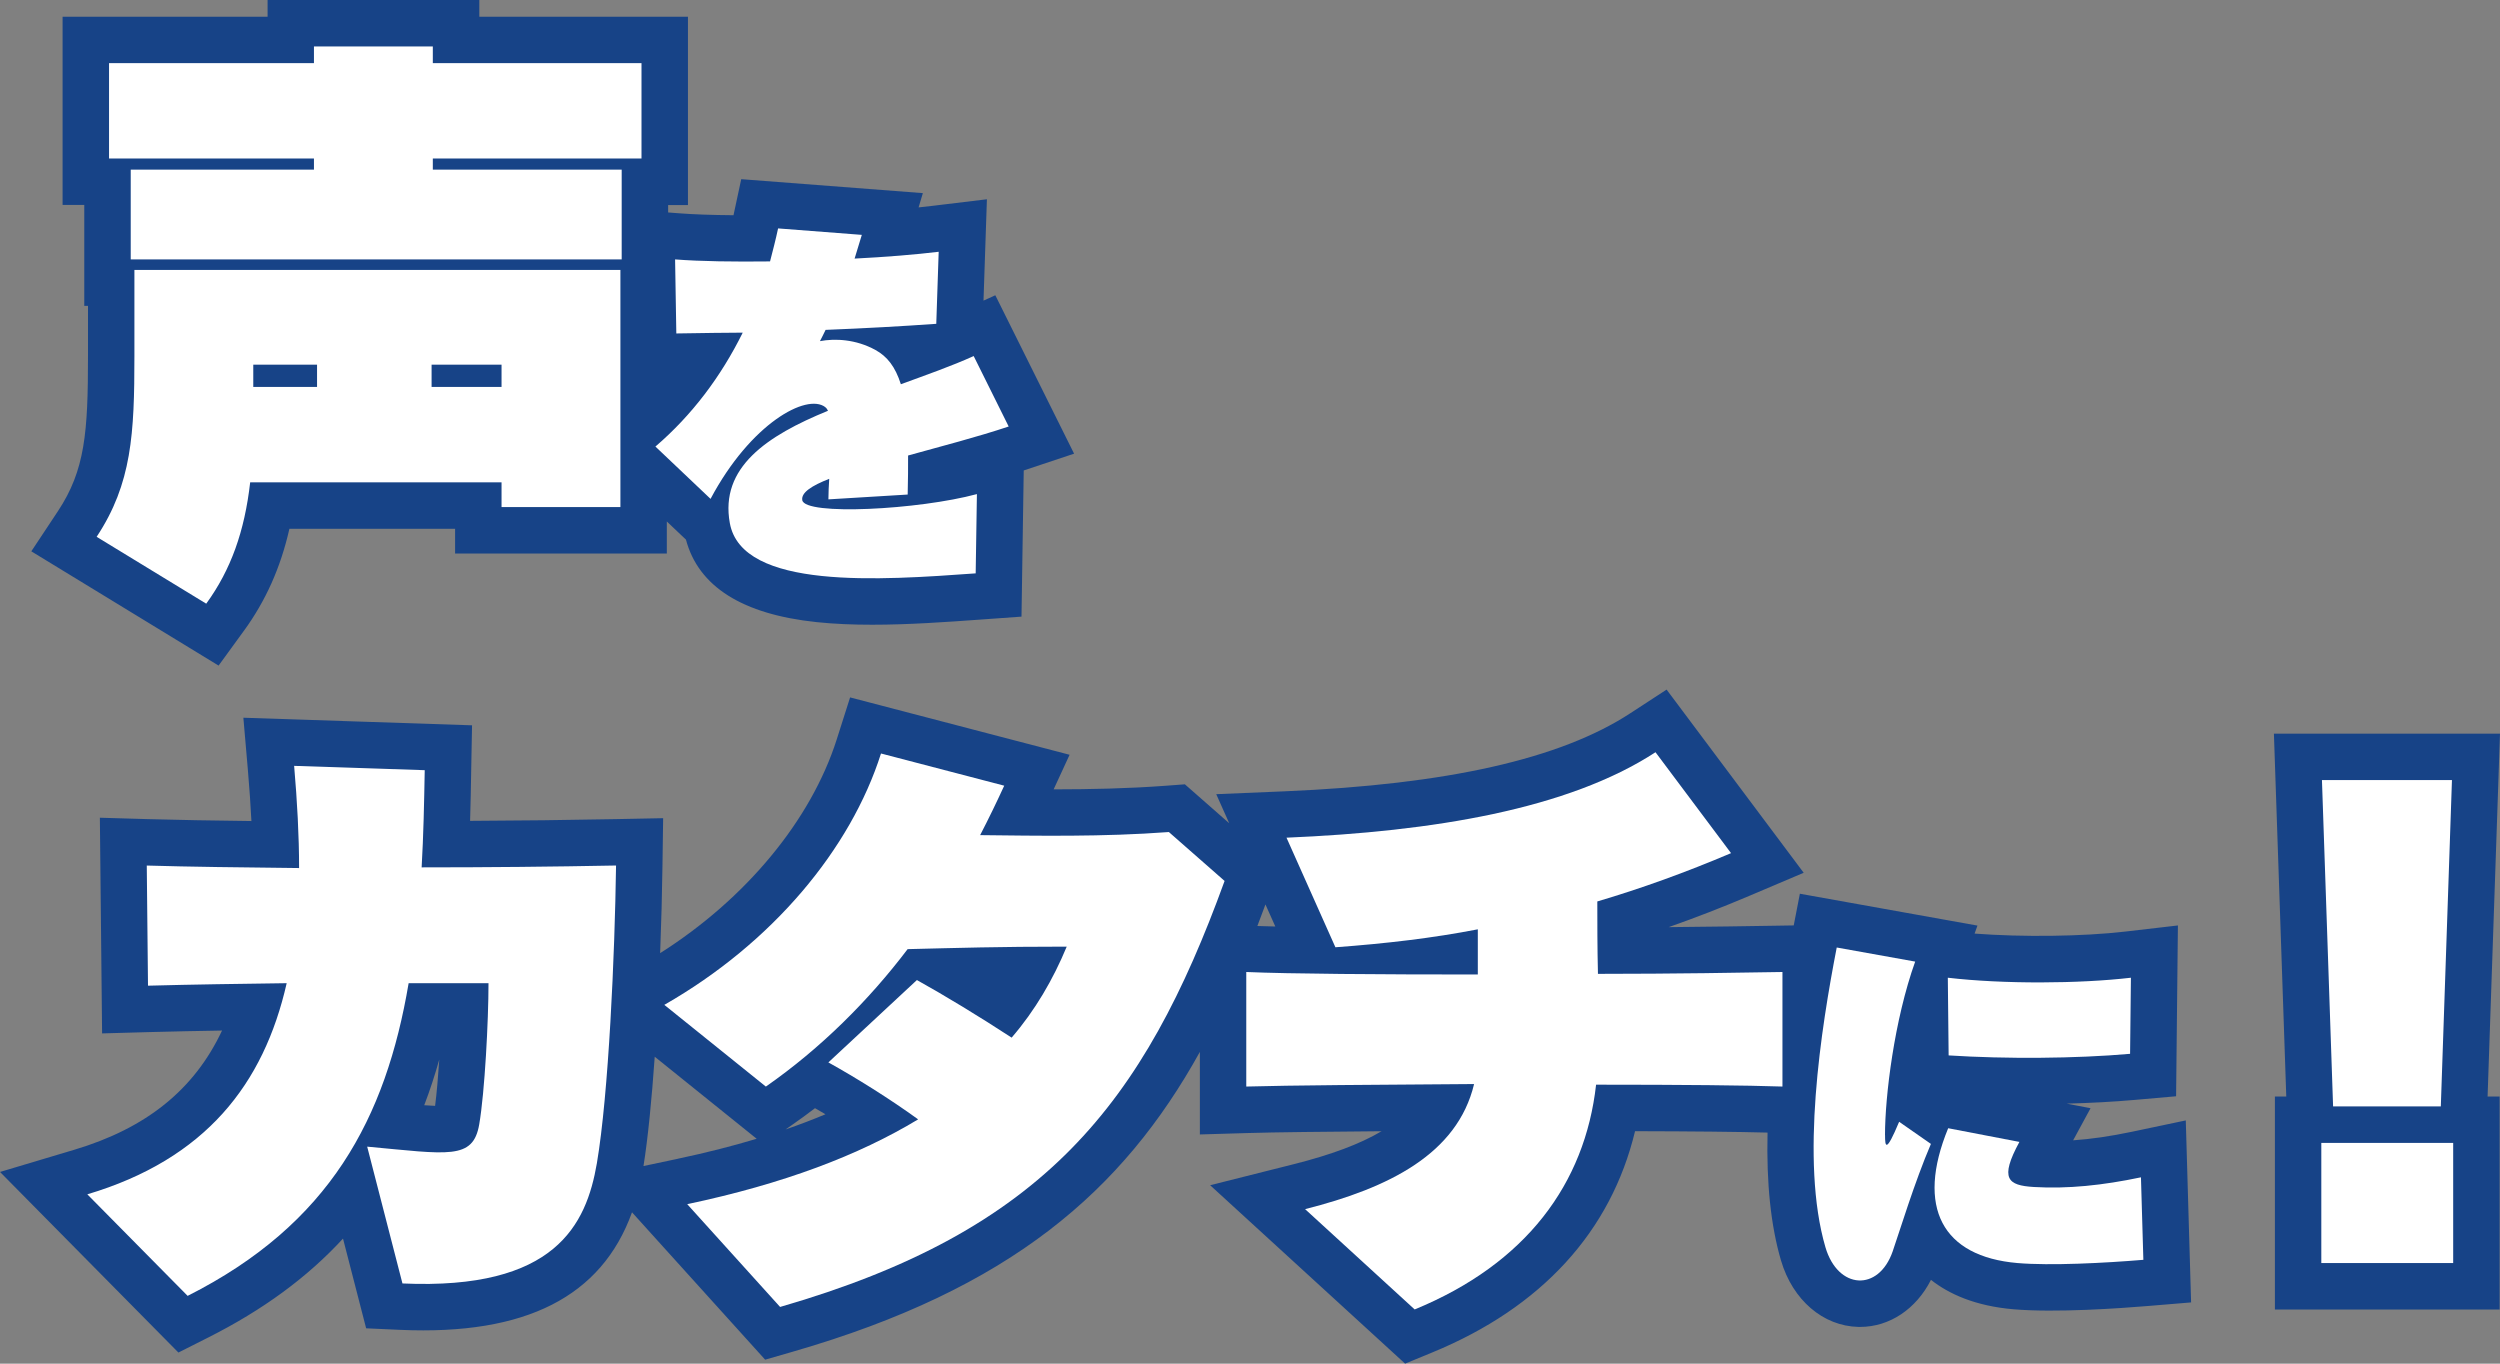
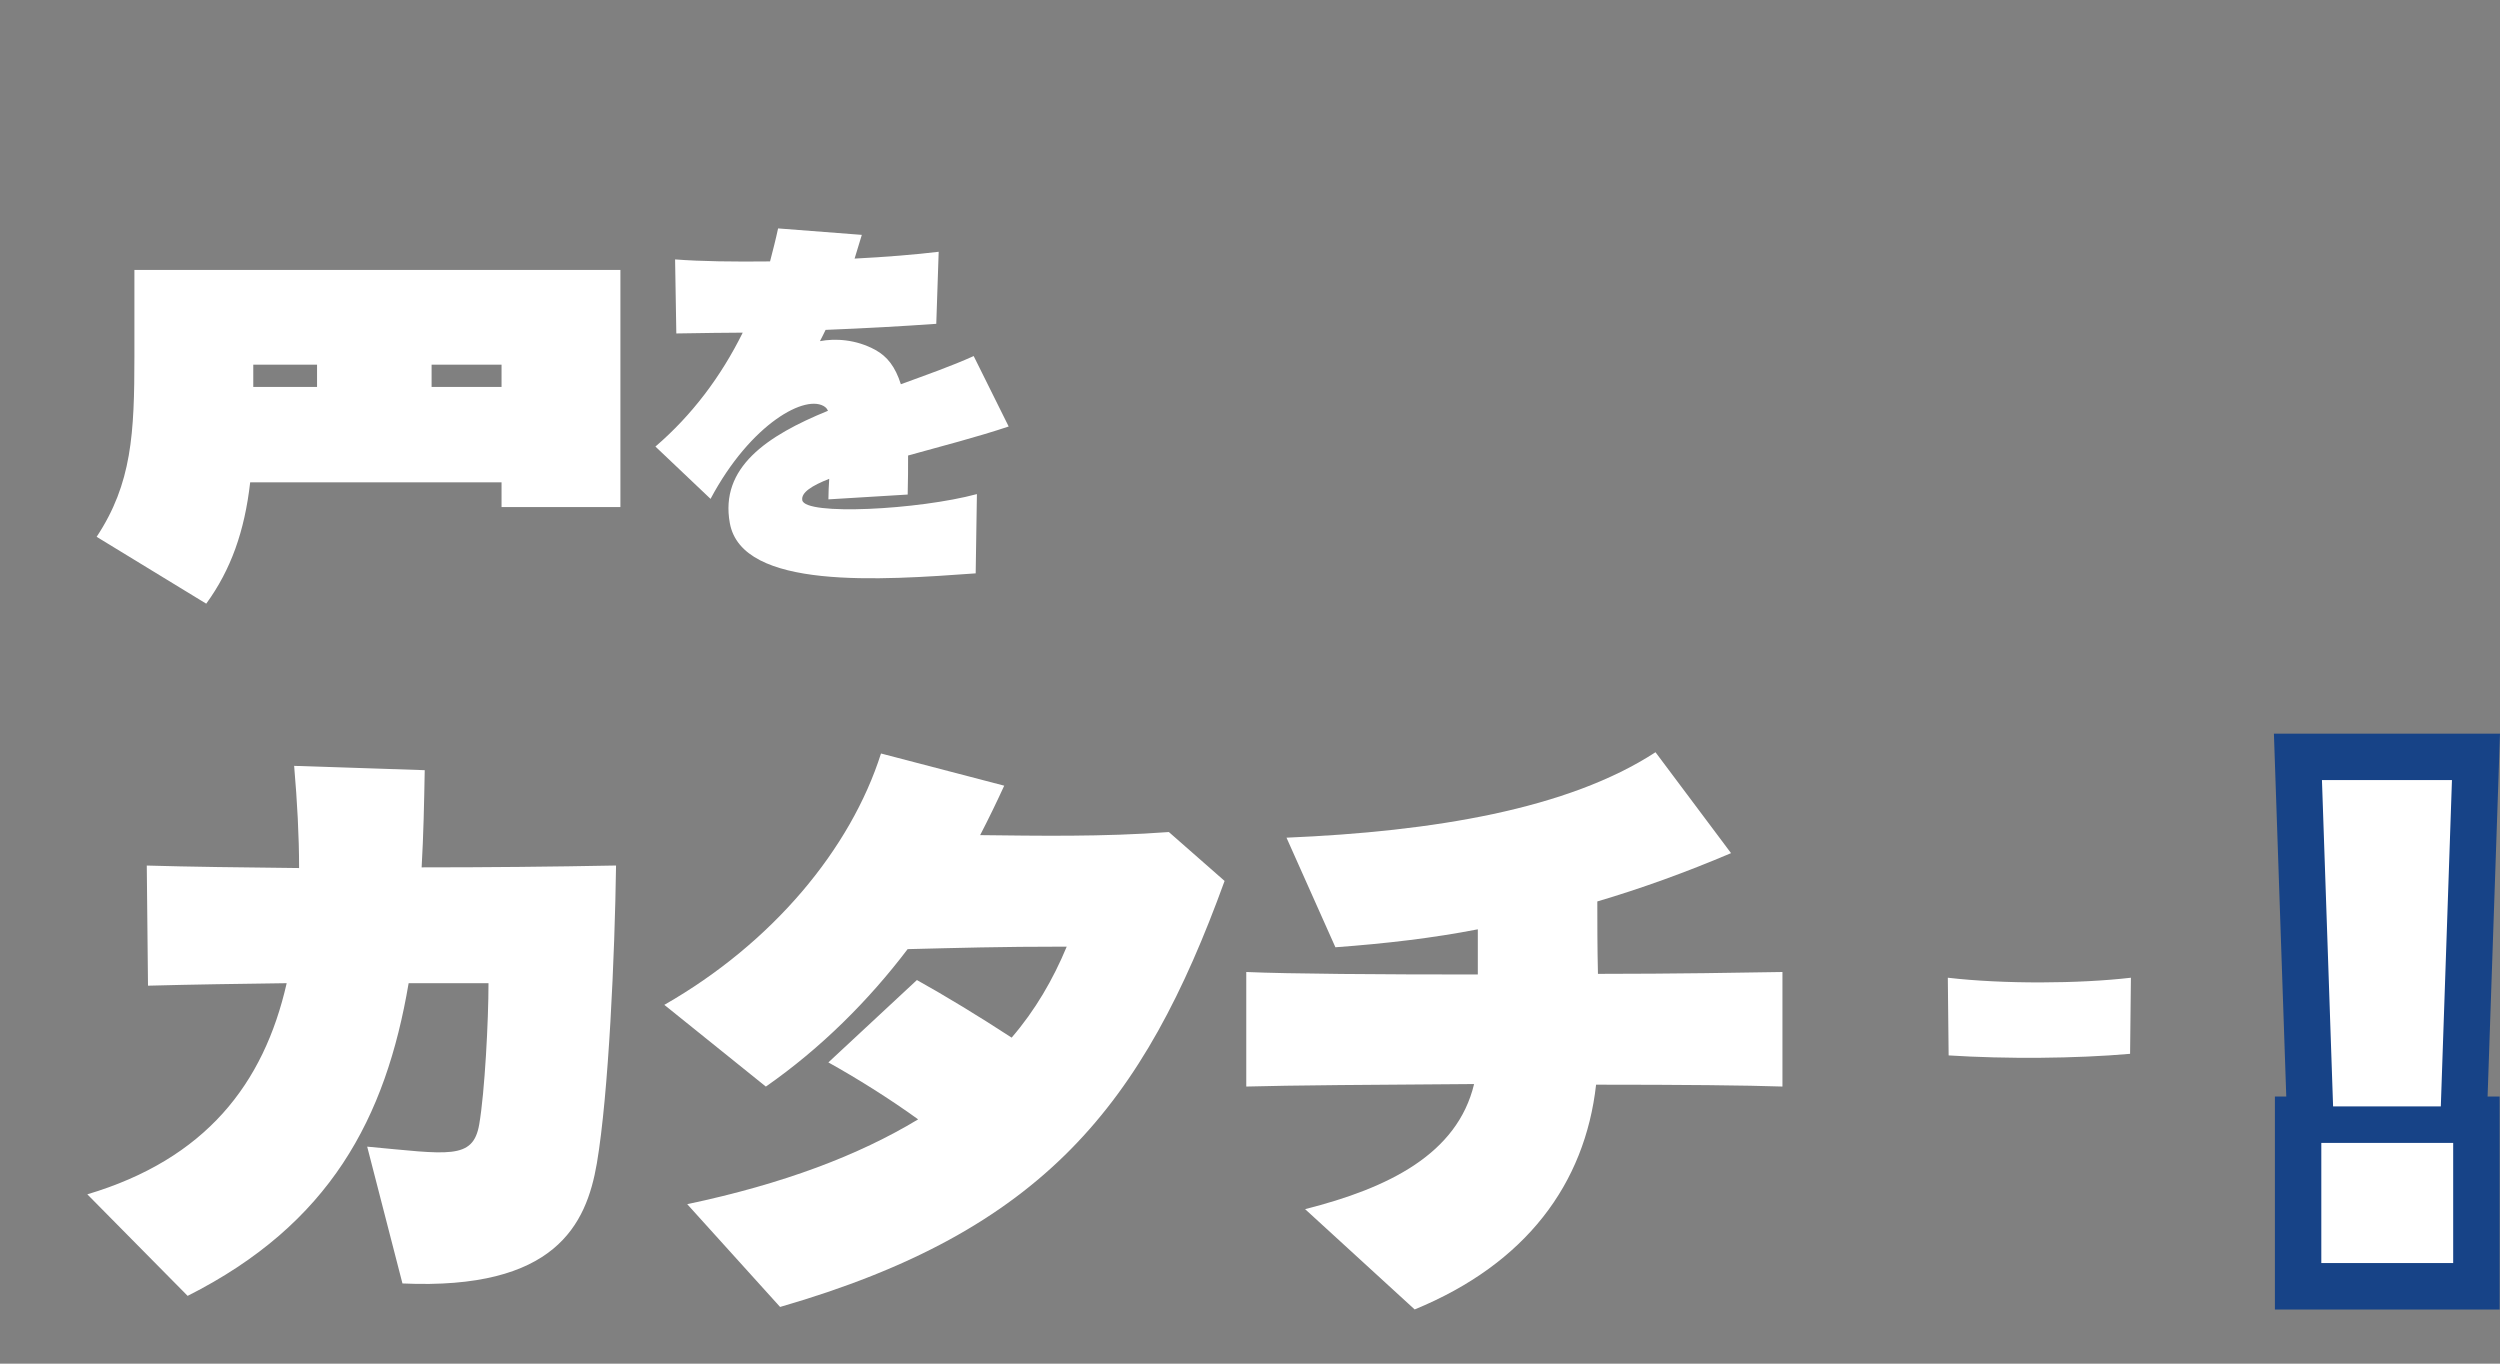
<svg xmlns="http://www.w3.org/2000/svg" id="a" viewBox="0 0 550 300">
  <rect x="0" y="0" width="550" height="300" fill="#808080" stroke="none" />
  <defs>
    <style>.b{fill:#fff;}.c{fill:#174387;}</style>
  </defs>
-   <path class="c" d="M53.63,138.82c4.83-6.64,8.1-13.93,10.04-22.49h36.45v5.45h46.58v-7.05l4.21,3.99c2.75,10.33,12.41,16.43,28.76,18.15,3.9.41,8.02.57,12.2.57,8.1,0,16.37-.6,23.52-1.11l9.34-.67.49-32.16,11.08-3.69-17.33-34.85-2.6,1.18.75-22.3-11.83,1.43c-1.01.12-2.08.24-3.2.36l.94-3.14-39.96-3.07-1.7,7.93c-4.87-.04-8.85-.18-12.05-.43l-2.33-.18v-1.62h4.36V3.68h-45.9V0h-46.58v3.68H13.77v41.41h4.77v22.2h.82v11.03c0,16.8-.63,25.1-6.61,34.13l-5.86,8.84,41.2,25.14,5.54-7.62Z" />
-   <path class="c" d="M468.91,249.01c-4.62.97-8.87,1.59-12.82,1.86l3.83-7.06-5.23-1.01c5.24-.14,10.29-.41,14.83-.81l9.22-.81.4-37.58-11.52,1.34c-9.48,1.1-22.69,1.25-33.21.45l.63-1.76-39.07-7.01-1.35,6.97-4.24.07c-5.67.09-13.85.23-23.27.31,5.87-2.06,11.79-4.36,17.71-6.87l11.99-5.09-30.16-40.3-8.02,5.23c-15.37,10.03-40.24,15.64-76.03,17.15l-15.03.63,2.86,6.4-9.76-8.57-4.28.32c-8.29.62-16.63.78-24.59.79l3.51-7.61-48.29-12.62-2.94,9.24c-5.67,17.81-20.03,35.1-38.85,47.02.26-6.69.43-13.23.51-19.13l.15-10.56-10.56.21c-10.13.2-21,.33-31.91.38.11-3.69.18-7.35.24-10.95l.19-10.07-50.31-1.67.99,11.47c.35,4.01.6,7.75.78,11.26-8.56-.11-16.24-.23-22.72-.42l-10.62-.31.49,47.45,10.39-.29c5.22-.14,10.6-.25,16-.34-6.13,13.05-16.72,21.52-32.55,26.24l-16.3,4.87,39.25,39.73,6.64-3.35c11.89-6,21.67-13.13,29.57-21.72l5.09,19.74,7.55.34c27.47,1.21,44.23-7.26,50.94-25.86l29.29,32.42,6.13-1.77c47.72-13.78,72.53-35.29,89.51-65.94v18.16l10.52-.31c6-.18,17.16-.3,29.45-.4-4.73,2.81-11.1,5.18-19.31,7.25l-18.4,4.63,42.89,39.25,6-2.47c24.02-9.88,39.28-26.59,44.59-48.67,12.75.03,22.5.13,29.15.31-.26,11.16.72,20.5,2.96,28.14,2.57,8.7,9.25,14.43,17.03,14.61.12,0,.25,0,.37,0,6.5,0,12.35-3.95,15.59-10.35,3.97,3.12,9.75,5.75,18.16,6.47h0c9.34.8,23.69-.23,29.43-.71l9.64-.8-1.17-40.04-11.96,2.52ZM95.72,243.29c-.71-.03-1.52-.07-2.39-.14,1.23-3.21,2.33-6.57,3.31-10.05-.25,3.83-.57,7.45-.92,10.19ZM149.08,254.94l-7.51,1.59c.99-6.25,1.82-14.74,2.47-24.05l22.43,18.05c-5.42,1.63-11.21,3.1-17.38,4.4ZM172.83,248.48l1.5-1.05c1.68-1.17,3.34-2.38,4.97-3.63.76.44,1.53.88,2.3,1.34-2.8,1.17-5.72,2.29-8.77,3.34ZM276.62,203.72c.6-1.56,1.2-3.14,1.78-4.74l2.17,4.85c-1.46-.04-2.77-.07-3.95-.11Z" />
  <polygon class="c" points="550 161.41 500.26 161.41 502.98 241.23 500.48 241.23 500.48 288.09 549.92 288.09 549.92 241.23 547.27 241.23 550 161.41" />
-   <polygon class="b" points="95.22 10.22 69.07 10.22 69.07 13.89 23.99 13.89 23.99 34.87 69.07 34.87 69.07 37.32 28.76 37.32 28.76 57.07 136.77 57.07 136.77 37.32 95.22 37.32 95.22 34.87 141.13 34.87 141.13 13.89 95.22 13.89 95.22 10.22" />
  <path class="b" d="M29.57,78.32c0,17.03-.55,28.06-8.31,39.78l24.11,14.71c5.45-7.49,8.44-15.94,9.67-26.7h55.3v5.45h26.15v-52.17H29.57v18.93ZM94.95,80.23h15.39v4.9h-15.39v-4.9ZM55.72,80.23h14.03v4.9h-14.03v-4.9Z" />
  <path class="b" d="M181.54,89.57c.26.18.44.44.62.8-13.46,5.49-23.82,12.48-21.6,24.7,2.66,14.79,33.2,12.57,54.09,11.07l.27-17.44c-12.75,3.45-37.89,4.78-38.42,1.33-.27-1.68,2.12-3.19,5.93-4.69-.09,1.51-.18,3.01-.18,4.52l17.44-1.06c.09-3.19.09-6.02.09-8.59,7.35-2.04,15.23-4.07,22.13-6.38l-7.7-15.5c-4.87,2.21-10.45,4.16-16.02,6.2-1.24-3.89-3.01-6.11-5.58-7.53-4.34-2.39-8.94-2.57-12.22-1.95.44-.8.8-1.59,1.24-2.48,8.85-.35,16.82-.8,24.35-1.33l.53-15.85c-5.14.62-11.6,1.15-18.5,1.5.53-1.77,1.06-3.45,1.59-5.22l-18.42-1.42c-.53,2.48-1.15,4.87-1.77,7.26-7.88.09-15.23,0-20.89-.44l.27,16.29c5.67-.09,11.51-.18,14.61-.18-4.78,9.65-11.15,18.15-19.21,25.06l12.13,11.51c8.85-16.64,21.16-23.29,25.23-20.19Z" />
  <path class="b" d="M93.45,169.44l-28.74-.95c.68,7.9,1.09,15.39,1.09,22.48-12.67-.14-24.24-.27-33.51-.55l.27,26.43c9.94-.27,20.29-.41,30.51-.55-5.04,22.2-17.84,38.69-43.86,46.45l22.07,22.34c31.33-15.8,43.59-39.09,48.62-68.79h17.57c0,8.17-.82,23.97-2.04,31.06-1.36,7.9-6.81,6.54-24.65,4.9l7.76,30.1c33.64,1.5,40.45-12.94,42.77-26.43,2.59-15.26,3.95-45.9,4.22-65.52-13.76.27-28.47.41-42.77.41.41-7.08.55-14.17.68-21.39Z" />
  <path class="b" d="M215.62,183.75c1.91-3.68,3.68-7.35,5.31-10.9l-27.11-7.08c-6.67,20.98-23.84,41.68-47.67,55.3l22.34,17.98c12.12-8.45,22.61-18.93,31.19-30.24,11.17-.27,19.89-.55,35-.55-3,7.22-6.95,14.03-12.12,20.02-7.08-4.63-14.71-9.26-20.84-12.67l-19.48,18.12c6.13,3.41,13.35,7.9,19.75,12.53-13.08,7.9-29.56,14.17-50.8,18.66l20.43,22.61c58.02-16.76,79.95-44.54,97.79-93.72l-12.26-10.76c-14.57,1.09-29.01.82-41.54.68Z" />
  <path class="b" d="M351.41,198.32c9.67-2.86,19.48-6.4,29.42-10.63l-16.62-22.2c-19.21,12.53-48.9,17.44-81.18,18.8l10.76,24.11c11.17-.82,21.52-2.04,31.33-3.95v9.94c-21.66,0-41.54-.14-50.94-.55v25.2c9.13-.27,29.15-.41,50.12-.55-3.68,15.39-18.8,22.88-37.18,27.52l24.11,22.07c24.52-10.08,37.46-27.65,39.91-49.45,19.07,0,33.1.14,41,.41v-25.2c-8.31.14-23.7.41-40.59.41-.14-5.72-.14-11.44-.14-15.94Z" />
-   <path class="b" d="M447.46,261.14c-5.75-.35-7.61-1.77-3.19-9.92l-15.67-3.01c-7.17,17.44-1.24,28.24,15.23,29.66,7.26.62,19.21,0,27.71-.71l-.53-18.15c-8.41,1.77-16.11,2.57-23.55,2.13Z" />
  <path class="b" d="M468.62,231.83l.18-16.73c-11.42,1.33-28.06,1.42-40.28,0l.18,17.09c12.57.8,27.89.71,39.93-.35Z" />
-   <path class="b" d="M414.7,249.71c0-8.5,2.04-25.32,6.64-38.16l-17.26-3.1c-3.45,17.8-8.06,46.93-2.48,65.96,2.74,9.3,11.69,9.83,14.79.89,1.59-4.6,4.78-15.14,8.41-23.64l-6.99-4.87c-2.92,6.99-3.1,5.49-3.1,2.92Z" />
  <rect class="b" x="510.69" y="251.44" width="29.01" height="26.43" />
  <polygon class="b" points="536.98 243.41 539.43 171.62 510.83 171.62 513.28 243.41 536.98 243.41" />
</svg>